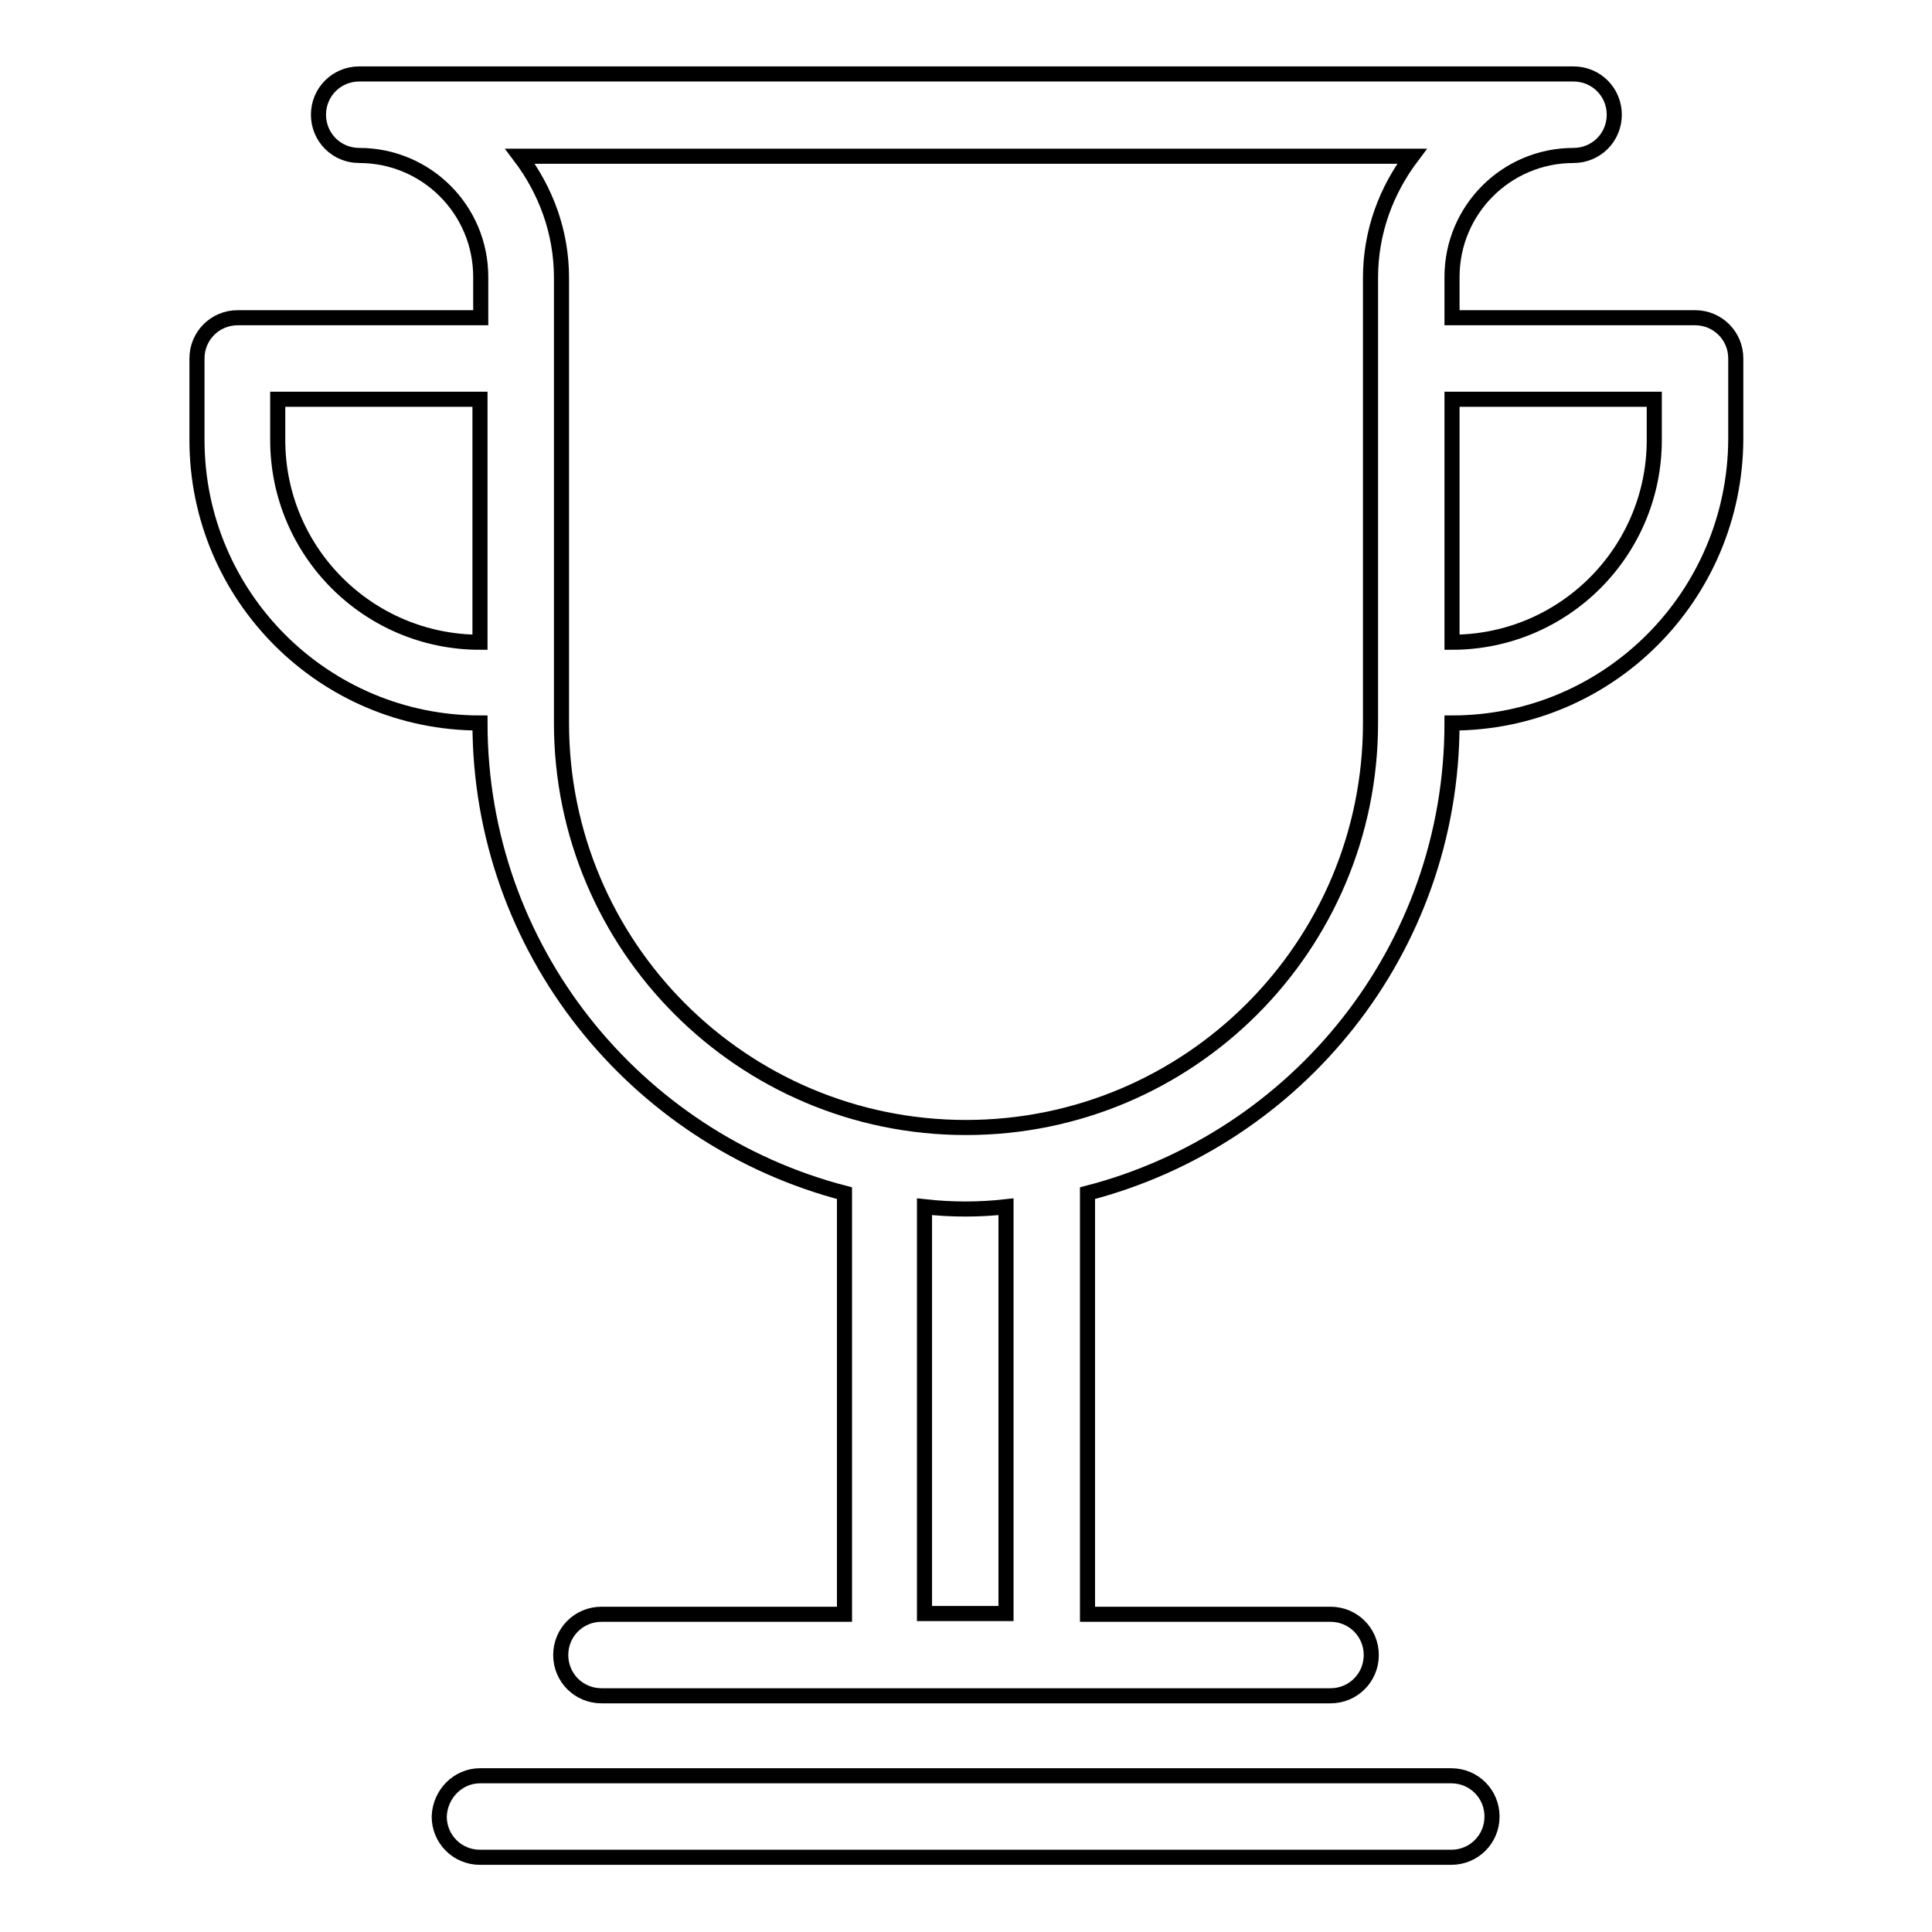
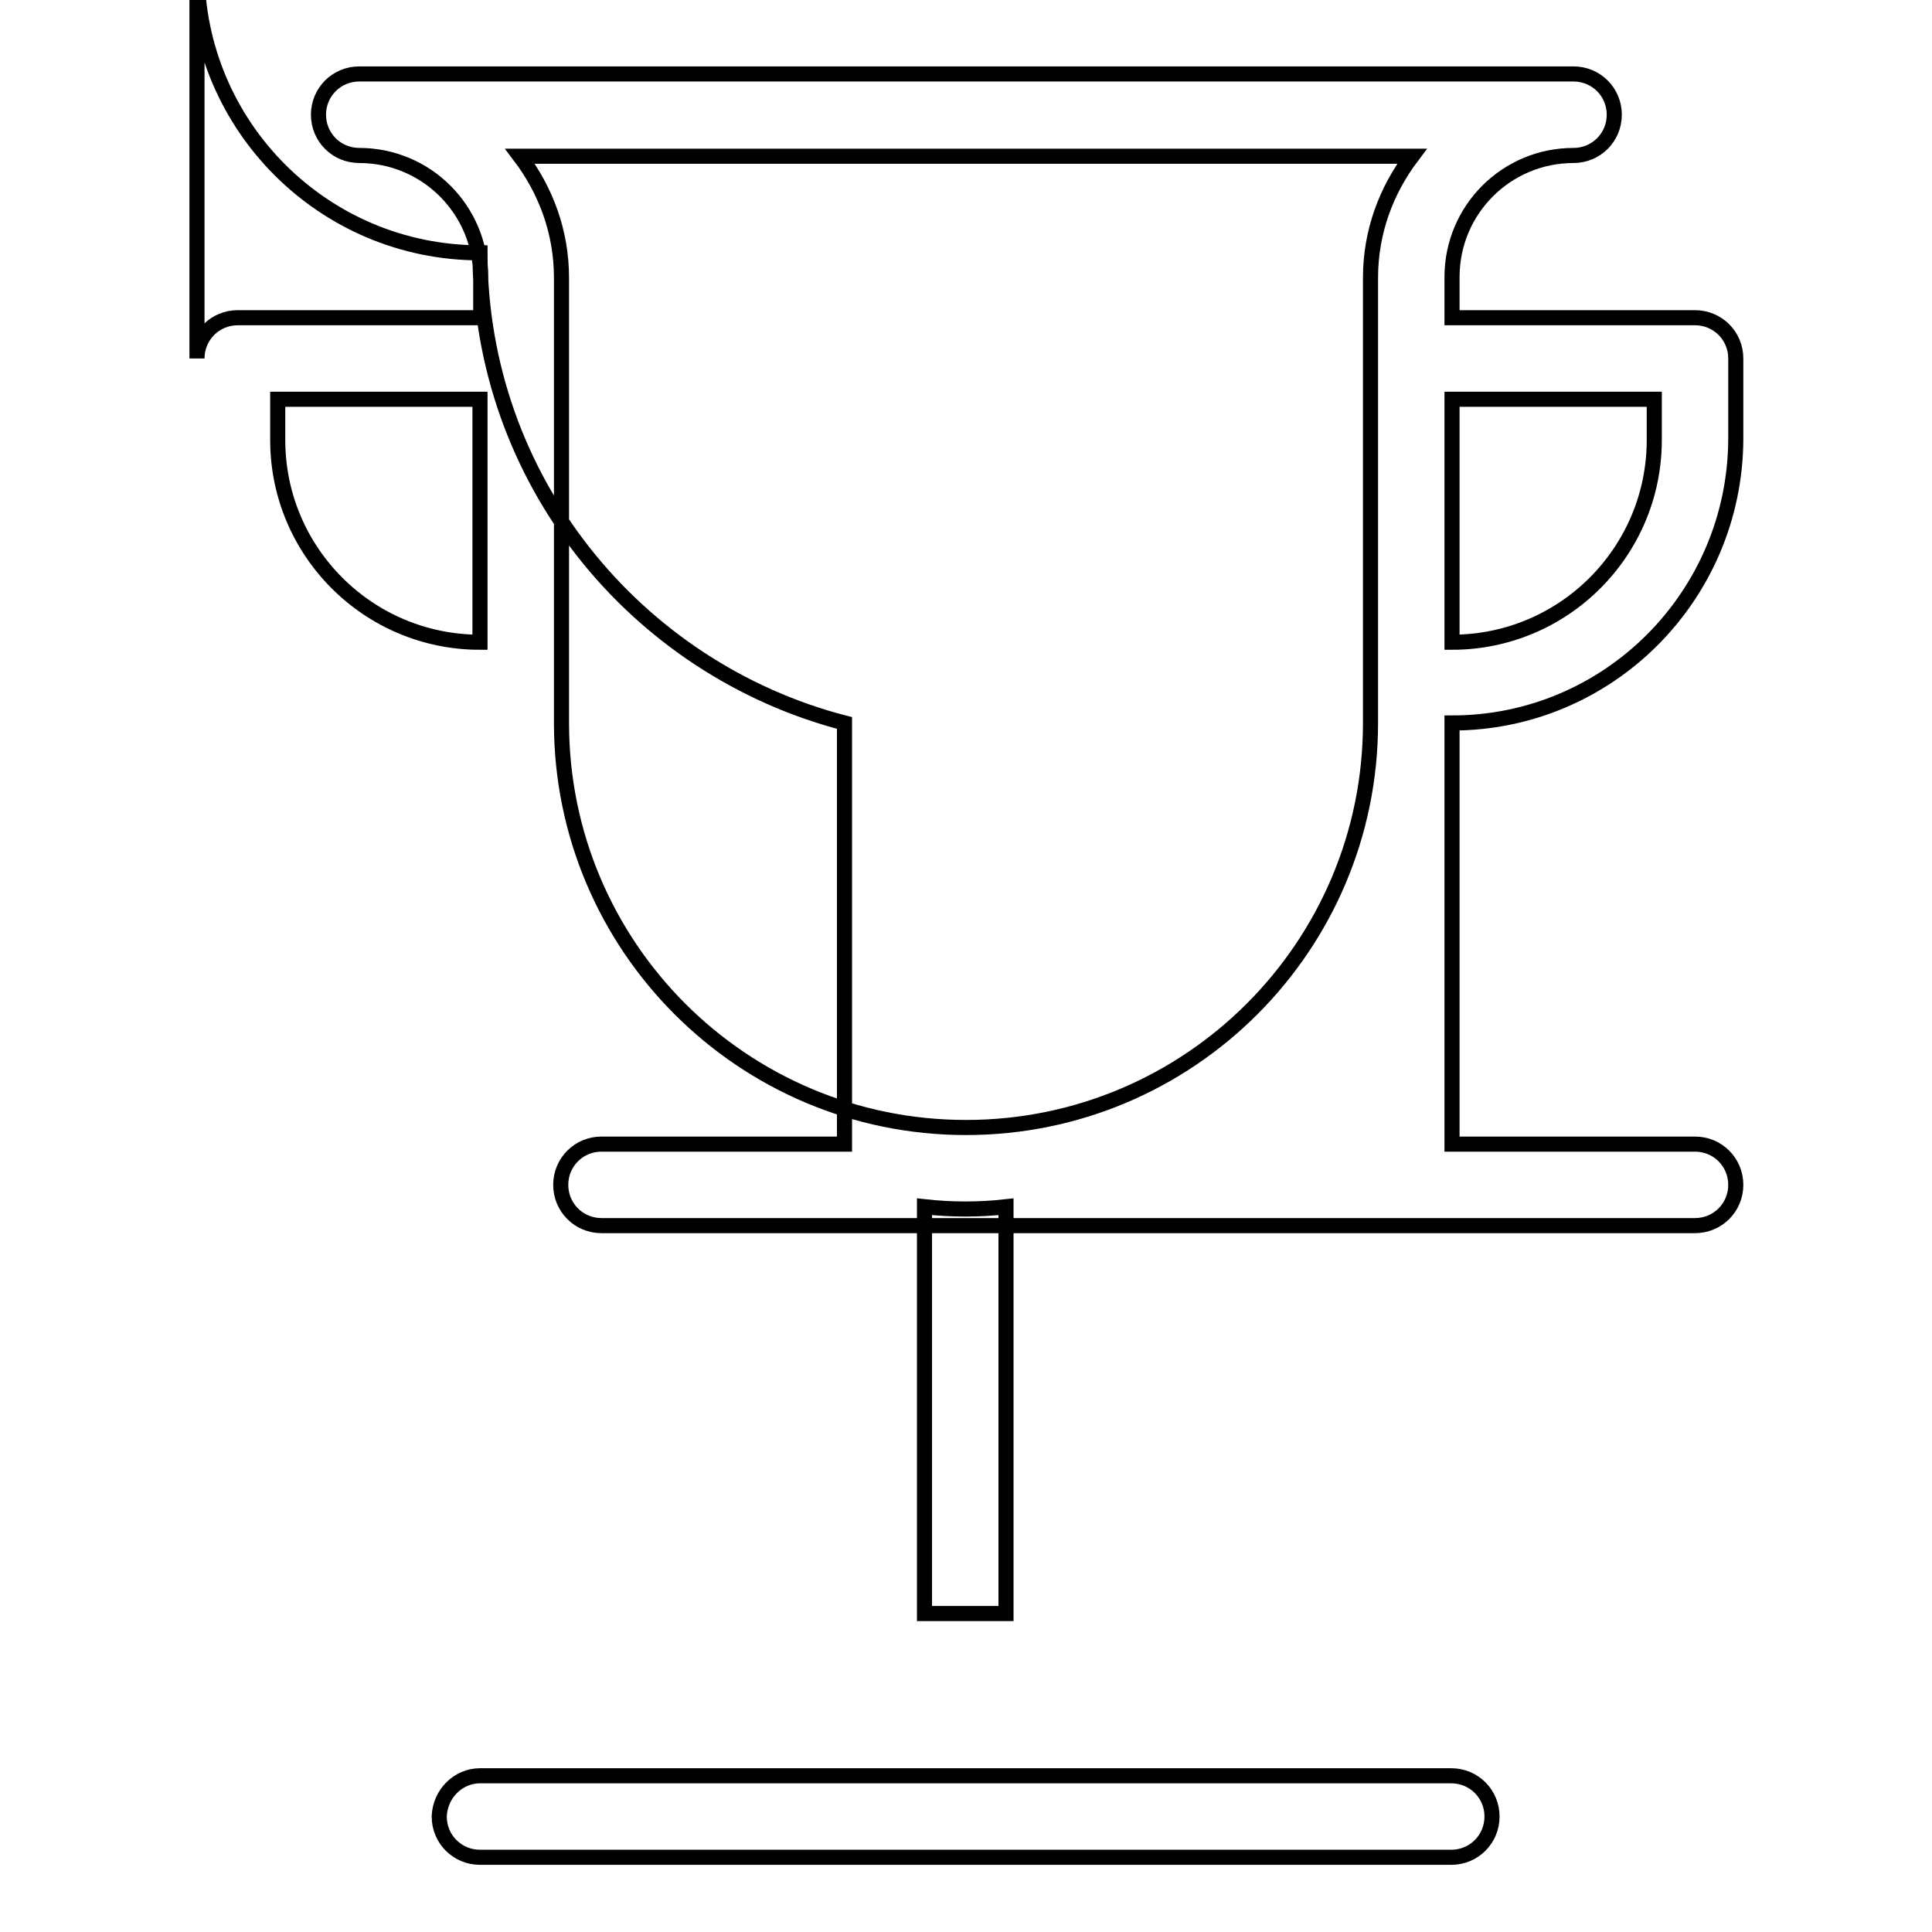
<svg xmlns="http://www.w3.org/2000/svg" version="1.1" x="0px" y="0px" viewBox="0 0 256 256" enable-background="new 0 0 256 256" xml:space="preserve">
  <g>
-     <path stroke-width="2" fill-opacity="0" stroke="#000000" d="M192.4,95.8L192.4,95.8c0,30-20.5,55.1-48.3,62.3v55.8h32.2c3,0,5.4,2.4,5.4,5.4c0,3-2.4,5.4-5.4,5.4H79.7 c-3,0-5.4-2.4-5.4-5.4c0-3,2.4-5.4,5.4-5.4h32.2v-55.8c-27.7-7.2-48.3-32.3-48.3-62.3l0,0c-20.7,0-37.5-16.8-37.5-37.5V47.5 c0-3,2.4-5.4,5.4-5.4h32.2v-5.4c0-8.9-7.2-16.1-16.1-16.1l0,0c-3,0-5.4-2.4-5.4-5.4c0-3,2.4-5.4,5.4-5.4l0,0l0,0h160.9l0,0l0,0 c3,0,5.4,2.4,5.4,5.4c0,3-2.4,5.4-5.4,5.4l0,0c-8.9,0-16.1,7.2-16.1,16.1l0,0v5.4h32.2c3,0,5.4,2.4,5.4,5.4v10.7 C229.9,79,213.1,95.8,192.4,95.8z M122.6,213.8h10.7v-53.9c-1.8,0.2-3.5,0.3-5.4,0.3c-1.8,0-3.6-0.1-5.4-0.3V213.8z M36.8,52.9v5.4 c0,14.8,12,26.8,26.8,26.8V52.9H36.8z M68.9,20.7c3.4,4.5,5.5,10,5.5,16.1l0,0v59c0,29.6,24,53.6,53.6,53.6 c29.6,0,53.6-24,53.6-53.6v-59l0,0l0,0c0-6.1,2.1-11.6,5.5-16.1H68.9z M219.2,52.9h-26.8v32.2c14.8,0,26.8-12,26.8-26.8V52.9z  M63.6,235.3h128.7c3,0,5.4,2.4,5.4,5.4c0,3-2.4,5.4-5.4,5.4H63.6c-3,0-5.4-2.4-5.4-5.4C58.3,237.7,60.7,235.3,63.6,235.3z" />
+     <path stroke-width="2" fill-opacity="0" stroke="#000000" d="M192.4,95.8L192.4,95.8v55.8h32.2c3,0,5.4,2.4,5.4,5.4c0,3-2.4,5.4-5.4,5.4H79.7 c-3,0-5.4-2.4-5.4-5.4c0-3,2.4-5.4,5.4-5.4h32.2v-55.8c-27.7-7.2-48.3-32.3-48.3-62.3l0,0c-20.7,0-37.5-16.8-37.5-37.5V47.5 c0-3,2.4-5.4,5.4-5.4h32.2v-5.4c0-8.9-7.2-16.1-16.1-16.1l0,0c-3,0-5.4-2.4-5.4-5.4c0-3,2.4-5.4,5.4-5.4l0,0l0,0h160.9l0,0l0,0 c3,0,5.4,2.4,5.4,5.4c0,3-2.4,5.4-5.4,5.4l0,0c-8.9,0-16.1,7.2-16.1,16.1l0,0v5.4h32.2c3,0,5.4,2.4,5.4,5.4v10.7 C229.9,79,213.1,95.8,192.4,95.8z M122.6,213.8h10.7v-53.9c-1.8,0.2-3.5,0.3-5.4,0.3c-1.8,0-3.6-0.1-5.4-0.3V213.8z M36.8,52.9v5.4 c0,14.8,12,26.8,26.8,26.8V52.9H36.8z M68.9,20.7c3.4,4.5,5.5,10,5.5,16.1l0,0v59c0,29.6,24,53.6,53.6,53.6 c29.6,0,53.6-24,53.6-53.6v-59l0,0l0,0c0-6.1,2.1-11.6,5.5-16.1H68.9z M219.2,52.9h-26.8v32.2c14.8,0,26.8-12,26.8-26.8V52.9z  M63.6,235.3h128.7c3,0,5.4,2.4,5.4,5.4c0,3-2.4,5.4-5.4,5.4H63.6c-3,0-5.4-2.4-5.4-5.4C58.3,237.7,60.7,235.3,63.6,235.3z" />
  </g>
</svg>